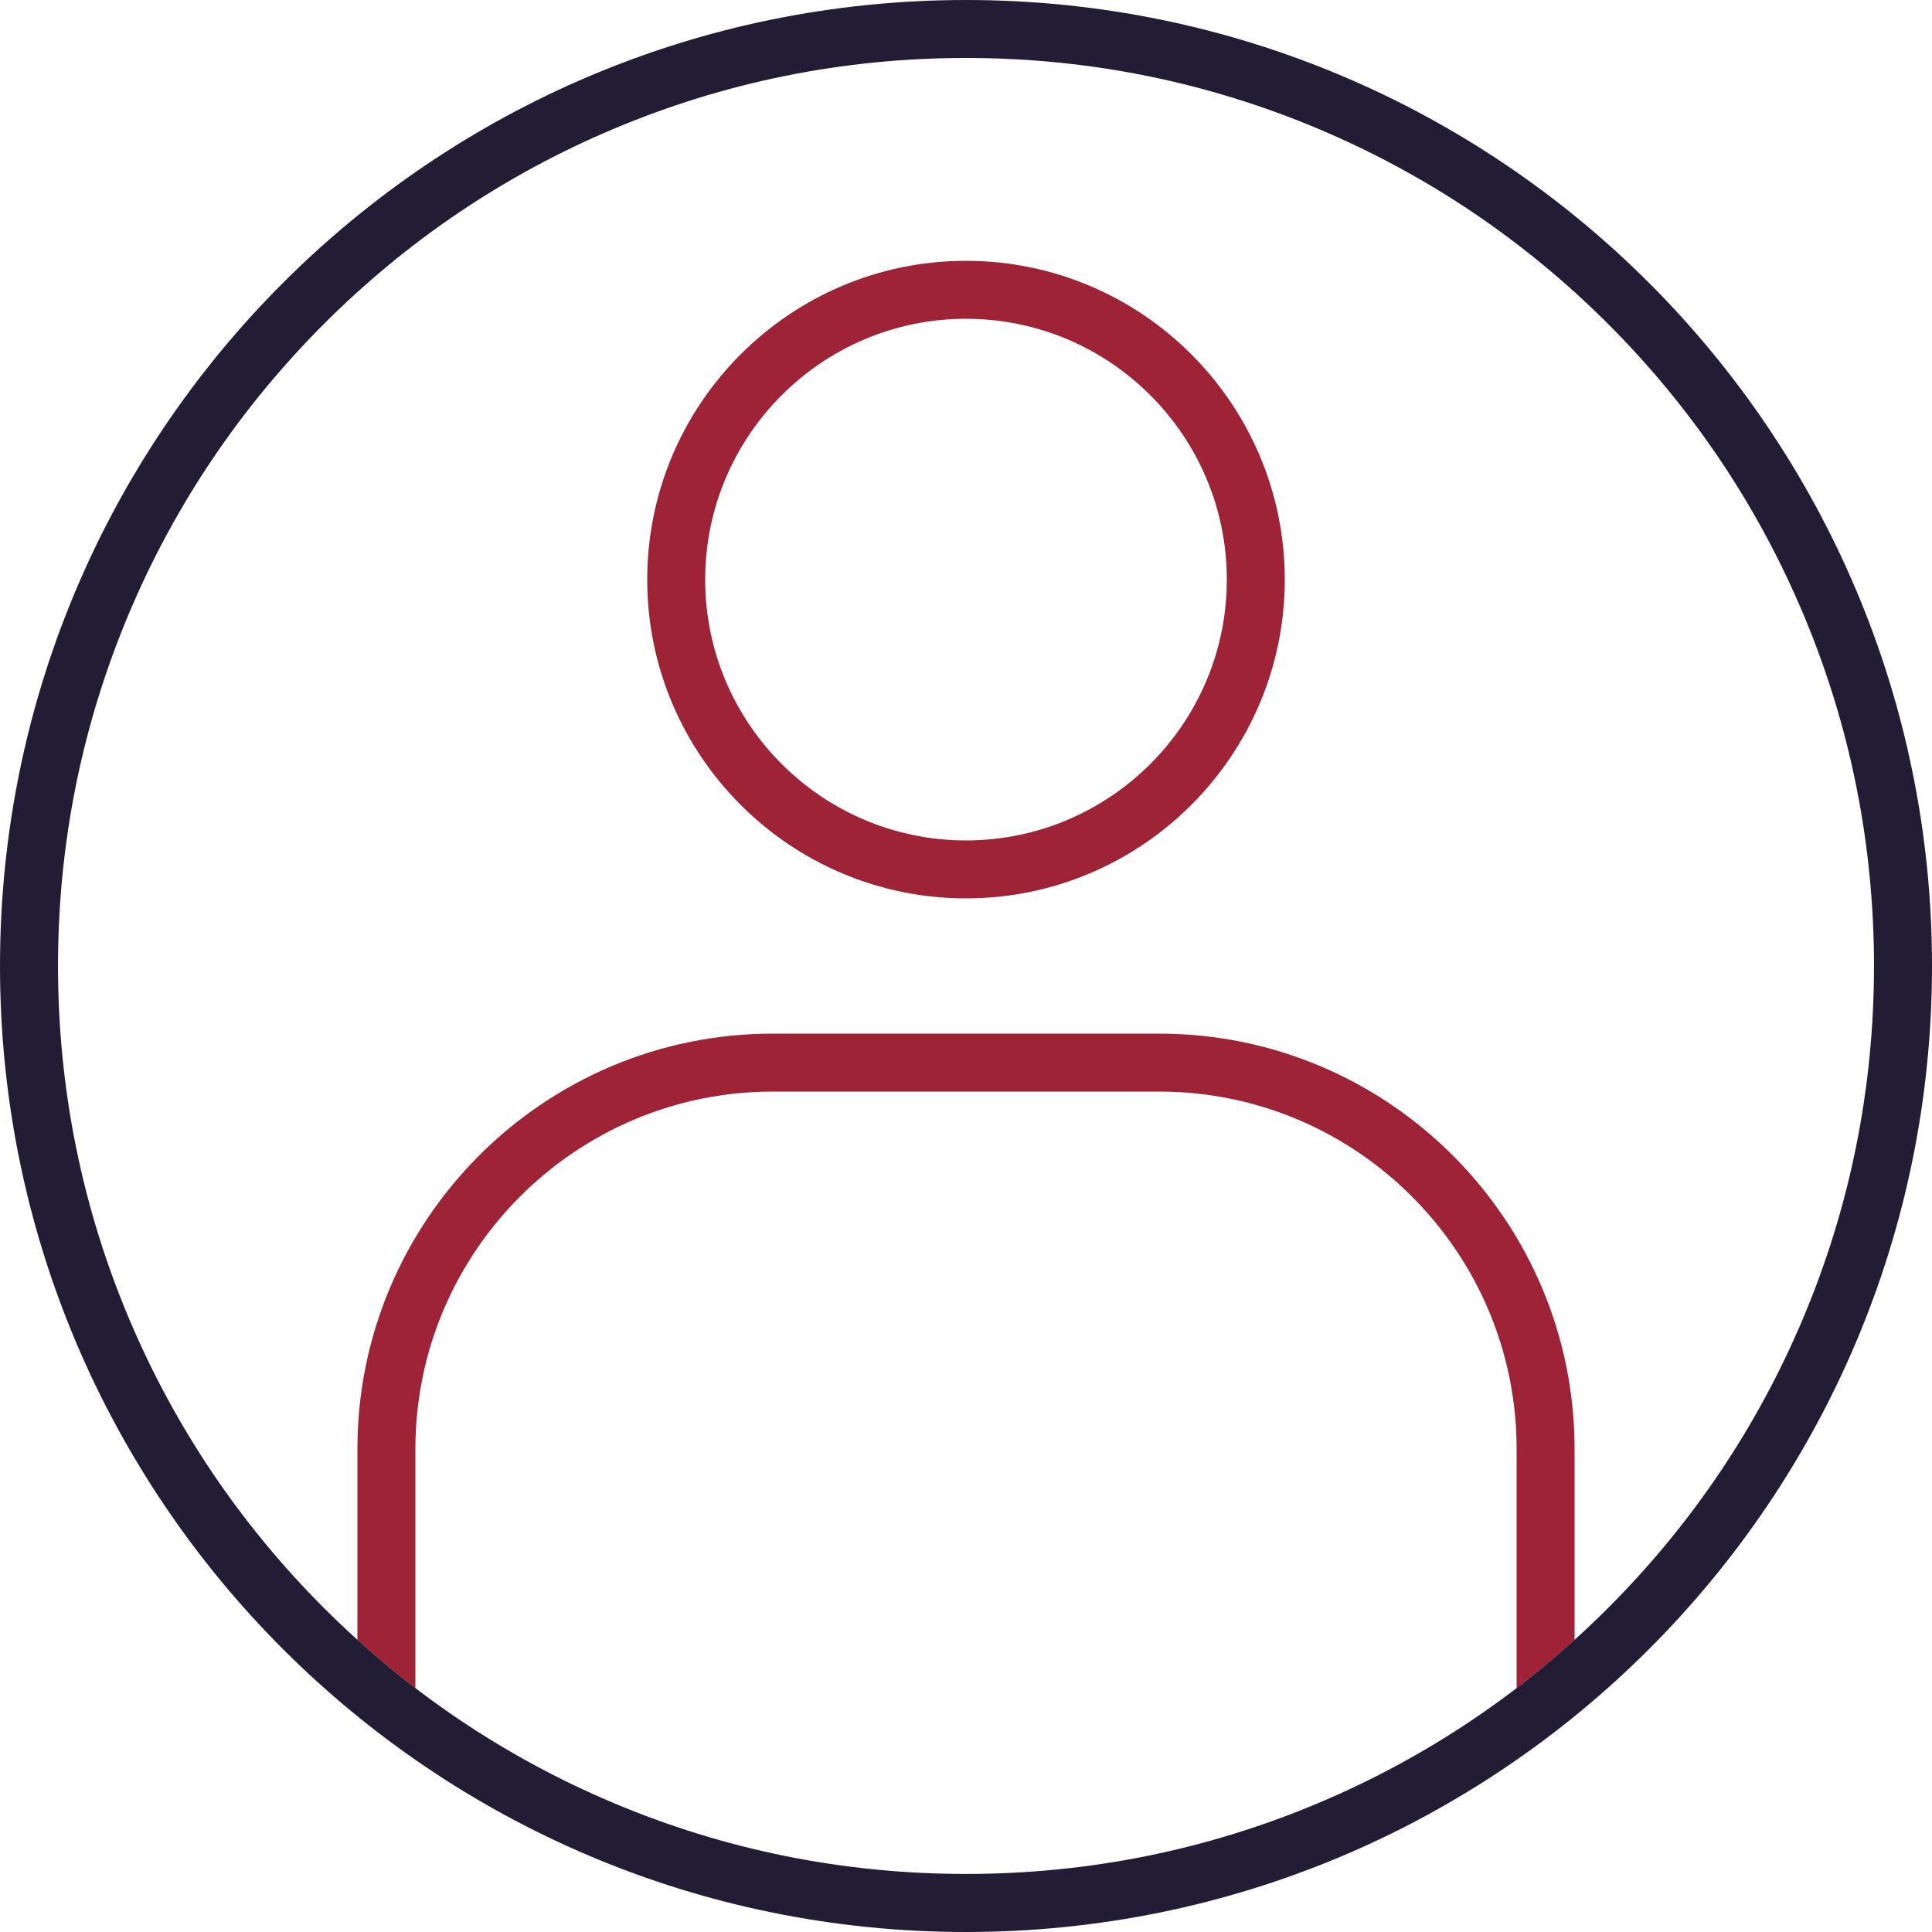
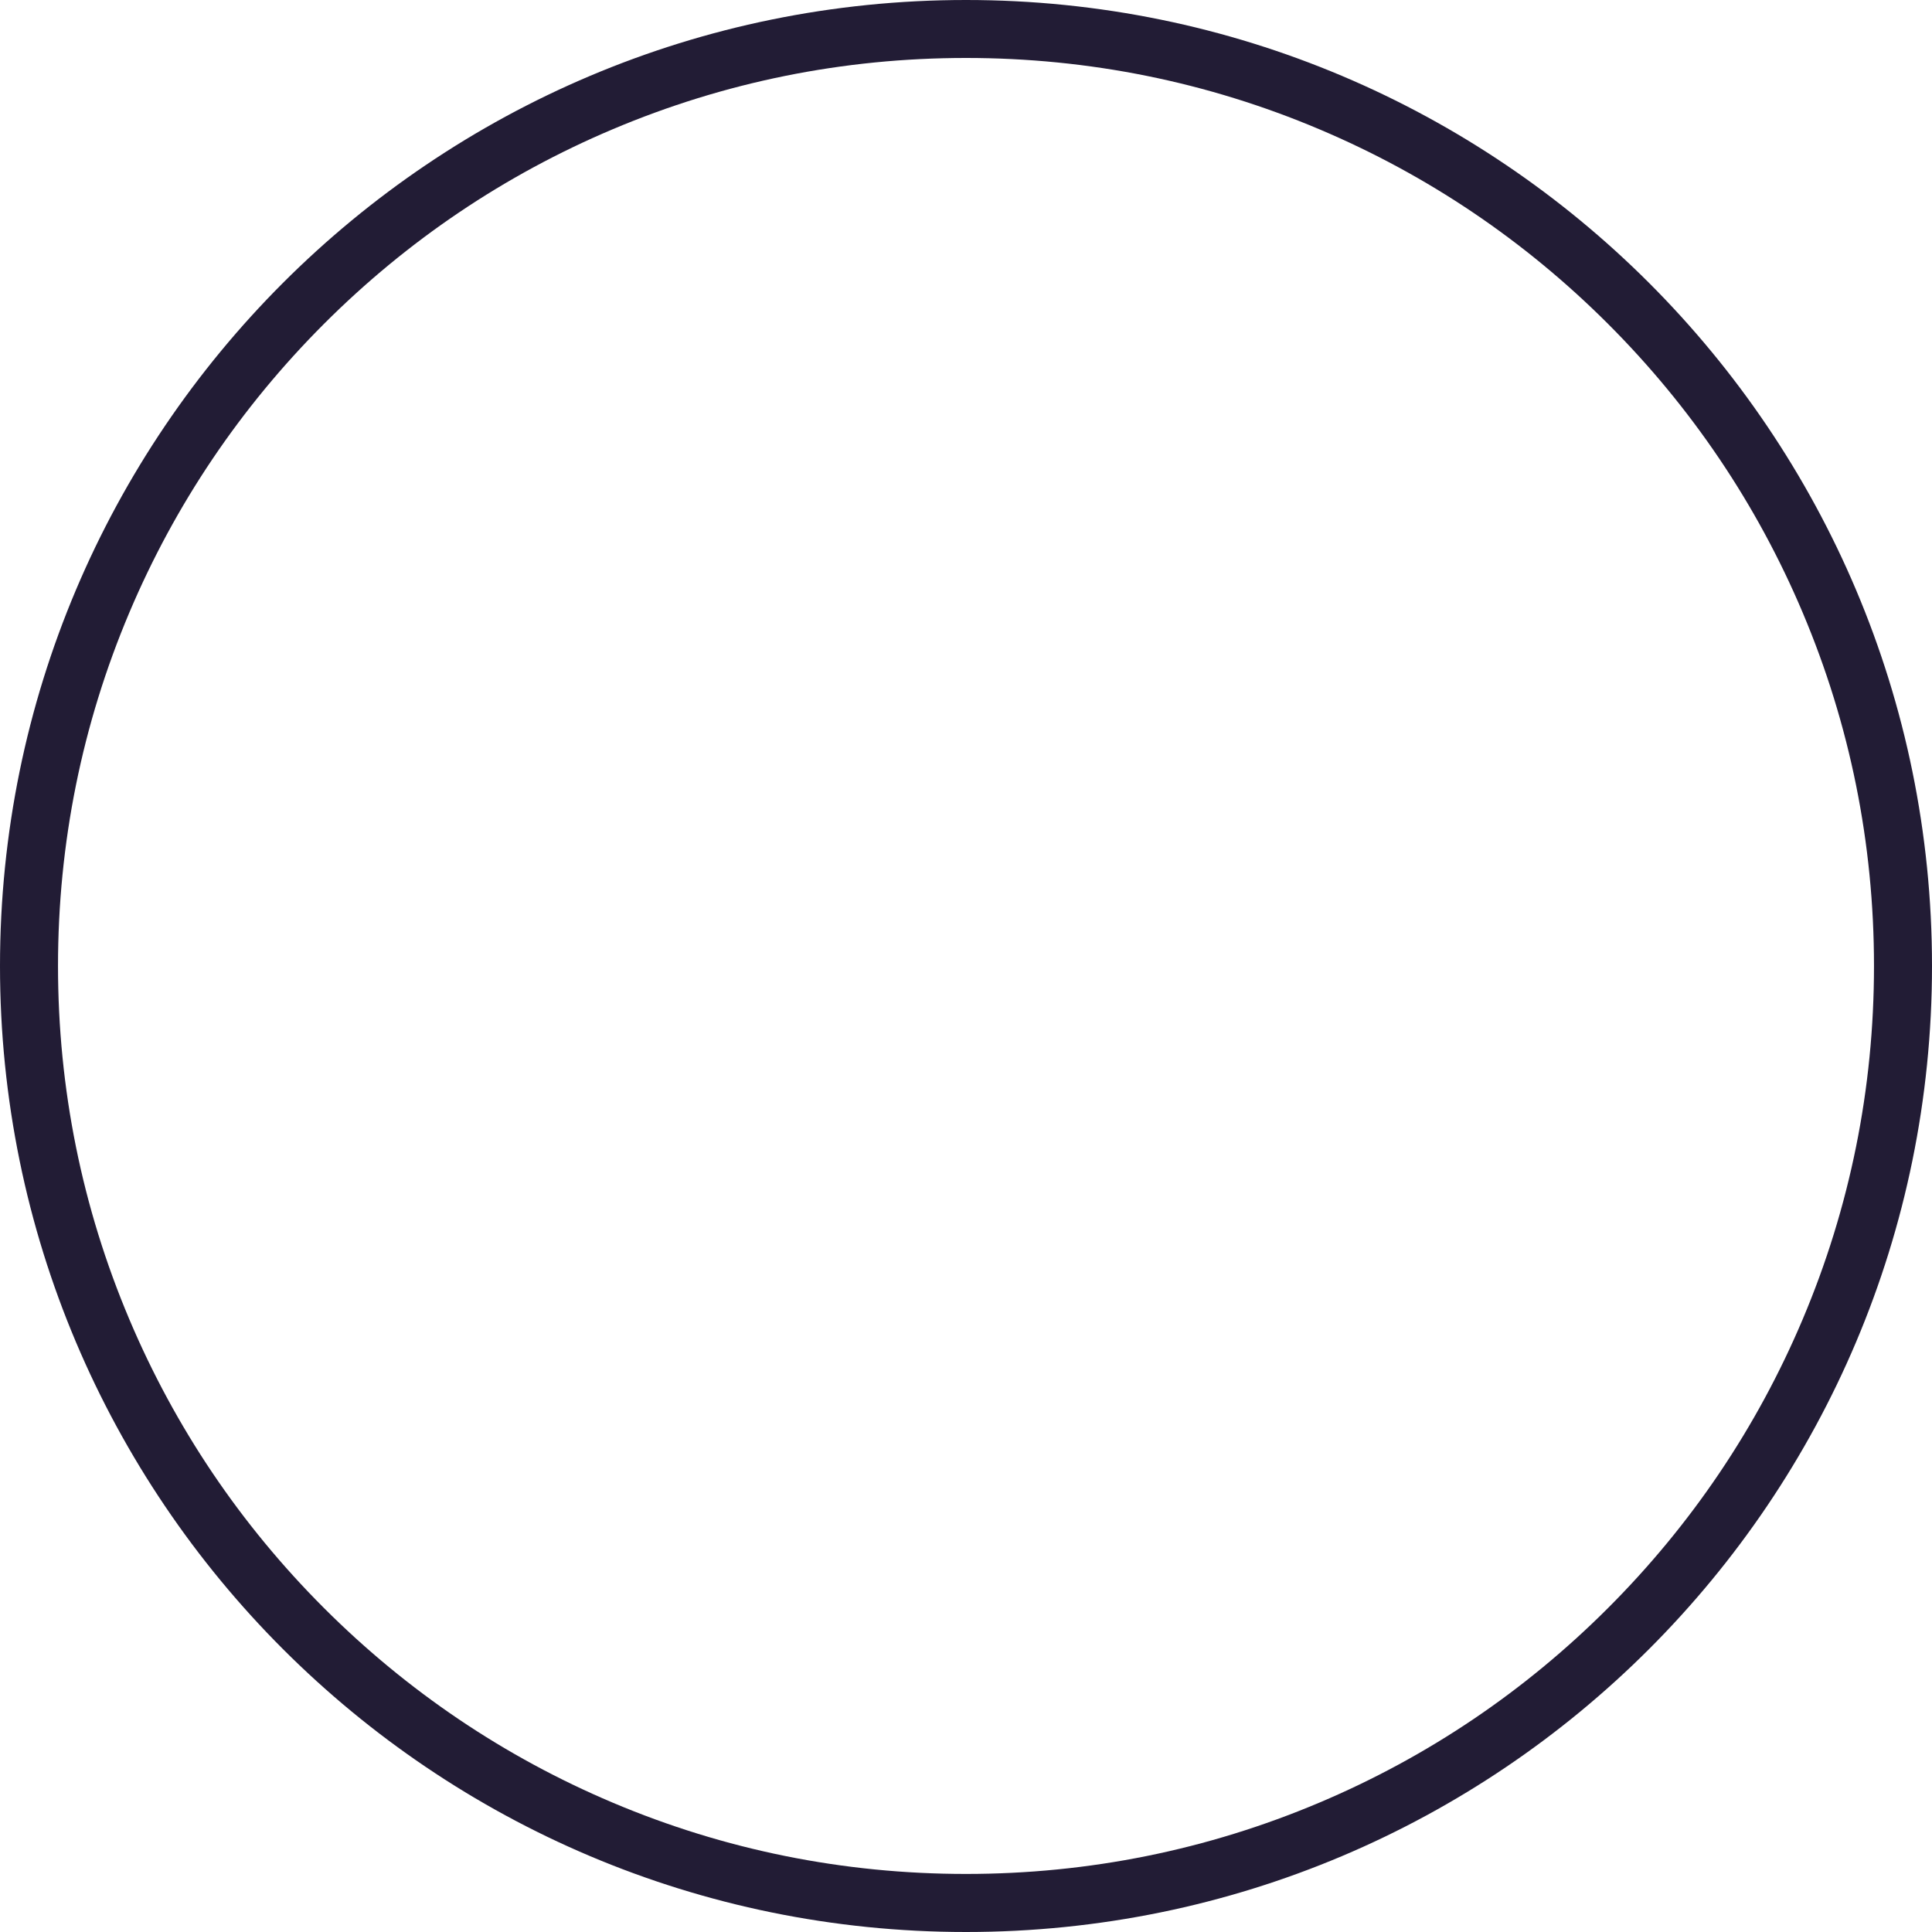
<svg xmlns="http://www.w3.org/2000/svg" id="Layer_1" viewBox="0 0 400 400">
  <defs>
    <style>.cls-1{fill:#9e2336;}.cls-2{fill:#221c35;}</style>
  </defs>
  <g>
-     <path class="cls-1" d="m200,186c36.39,0,66-29.61,66-66s-29.61-66-66-66-66,29.61-66,66,29.61,66,66,66Zm0-120c29.78,0,54,24.22,54,54s-24.22,54-54,54-54-24.22-54-54,24.22-54,54-54Z" />
-     <path class="cls-1" d="m240,214h-80c-47.42,0-86,38.58-86,86v39.53c3.87,3.5,7.88,6.83,12,9.98v-49.51c0-40.8,33.2-74,74-74h80c40.8,0,74,33.2,74,74v49.51c4.12-3.15,8.13-6.47,12-9.98v-39.53c0-47.42-38.58-86-86-86Z" />
-   </g>
+     </g>
  <path class="cls-2" d="m200,12c25.39,0,50,4.97,73.17,14.77,22.39,9.47,42.49,23.03,59.76,40.29,17.27,17.27,30.83,37.38,40.29,59.76,9.8,23.17,14.77,47.79,14.77,73.17s-4.97,50-14.77,73.17c-9.47,22.39-23.03,42.49-40.29,59.76-17.27,17.27-37.38,30.83-59.76,40.29-23.17,9.8-47.79,14.77-73.17,14.77s-50-4.97-73.17-14.77c-22.39-9.47-42.49-23.03-59.76-40.29-17.27-17.27-30.83-37.38-40.29-59.76-9.8-23.17-14.77-47.79-14.77-73.17s4.97-50,14.77-73.17c9.47-22.39,23.03-42.49,40.29-59.76,17.27-17.27,37.38-30.83,59.76-40.29,23.17-9.8,47.79-14.77,73.17-14.77m0-12C89.54,0,0,89.54,0,200s89.54,200,200,200,200-89.54,200-200S310.46,0,200,0h0Z" />
</svg>